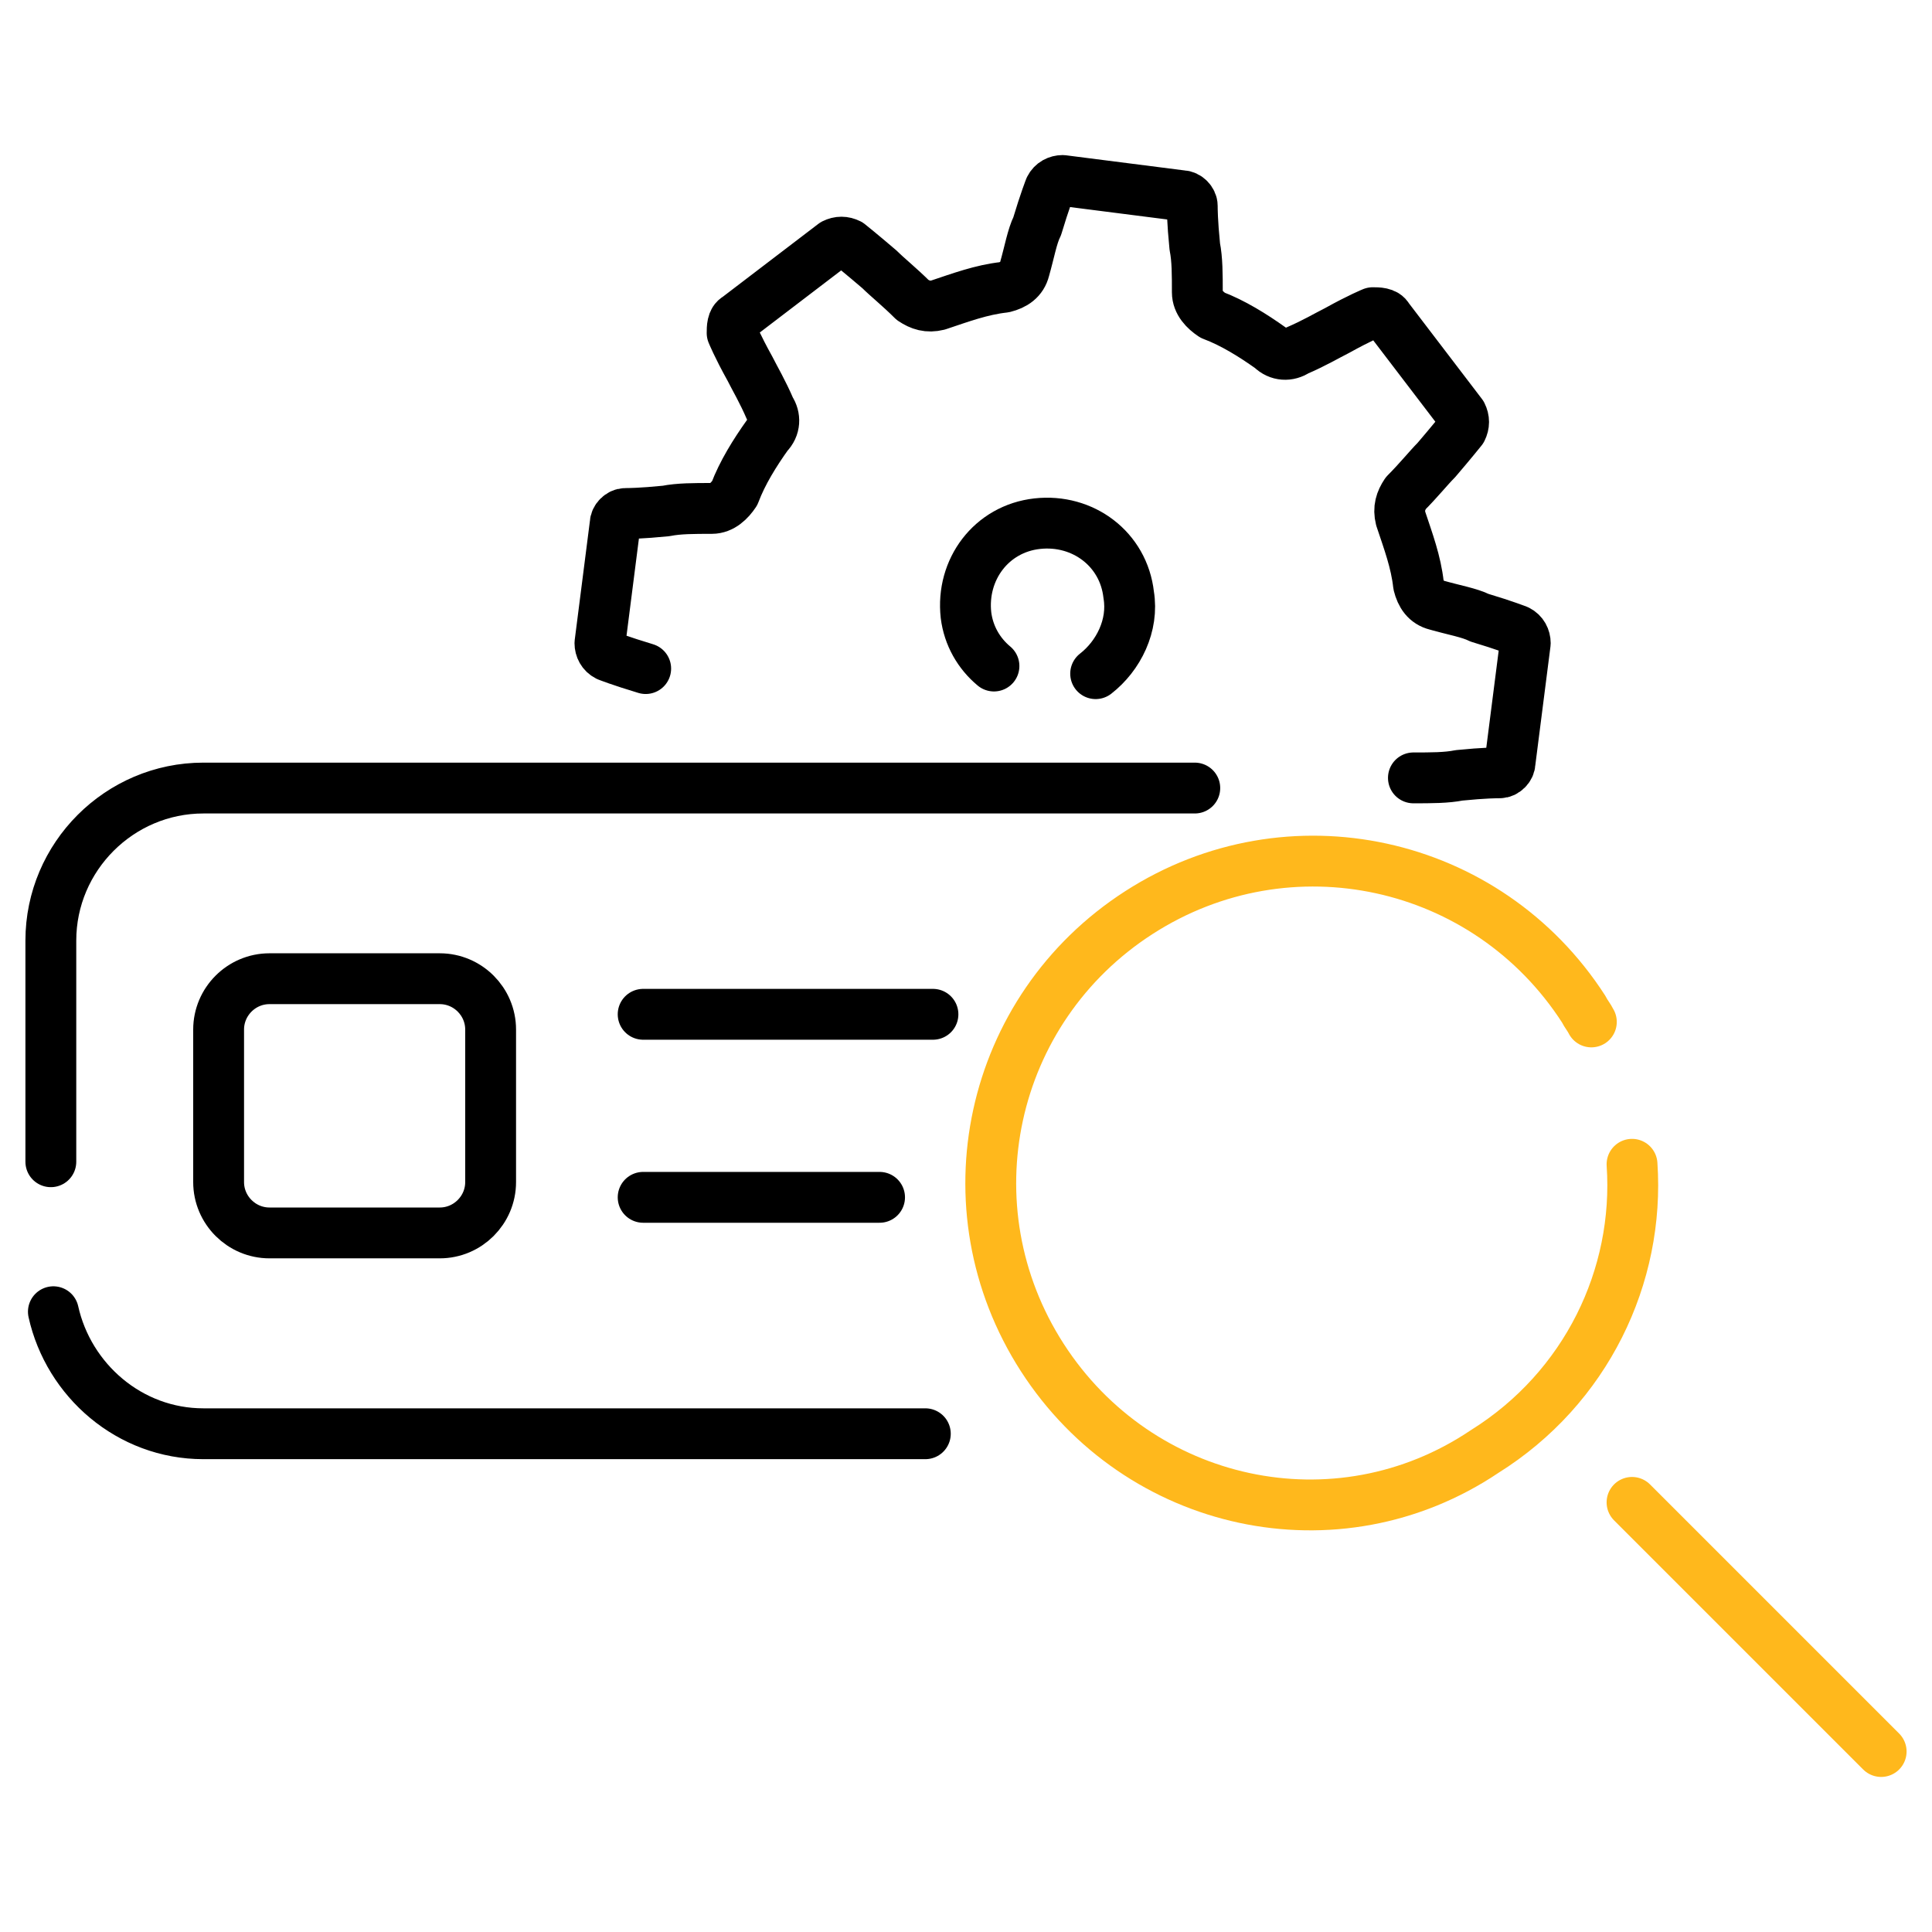
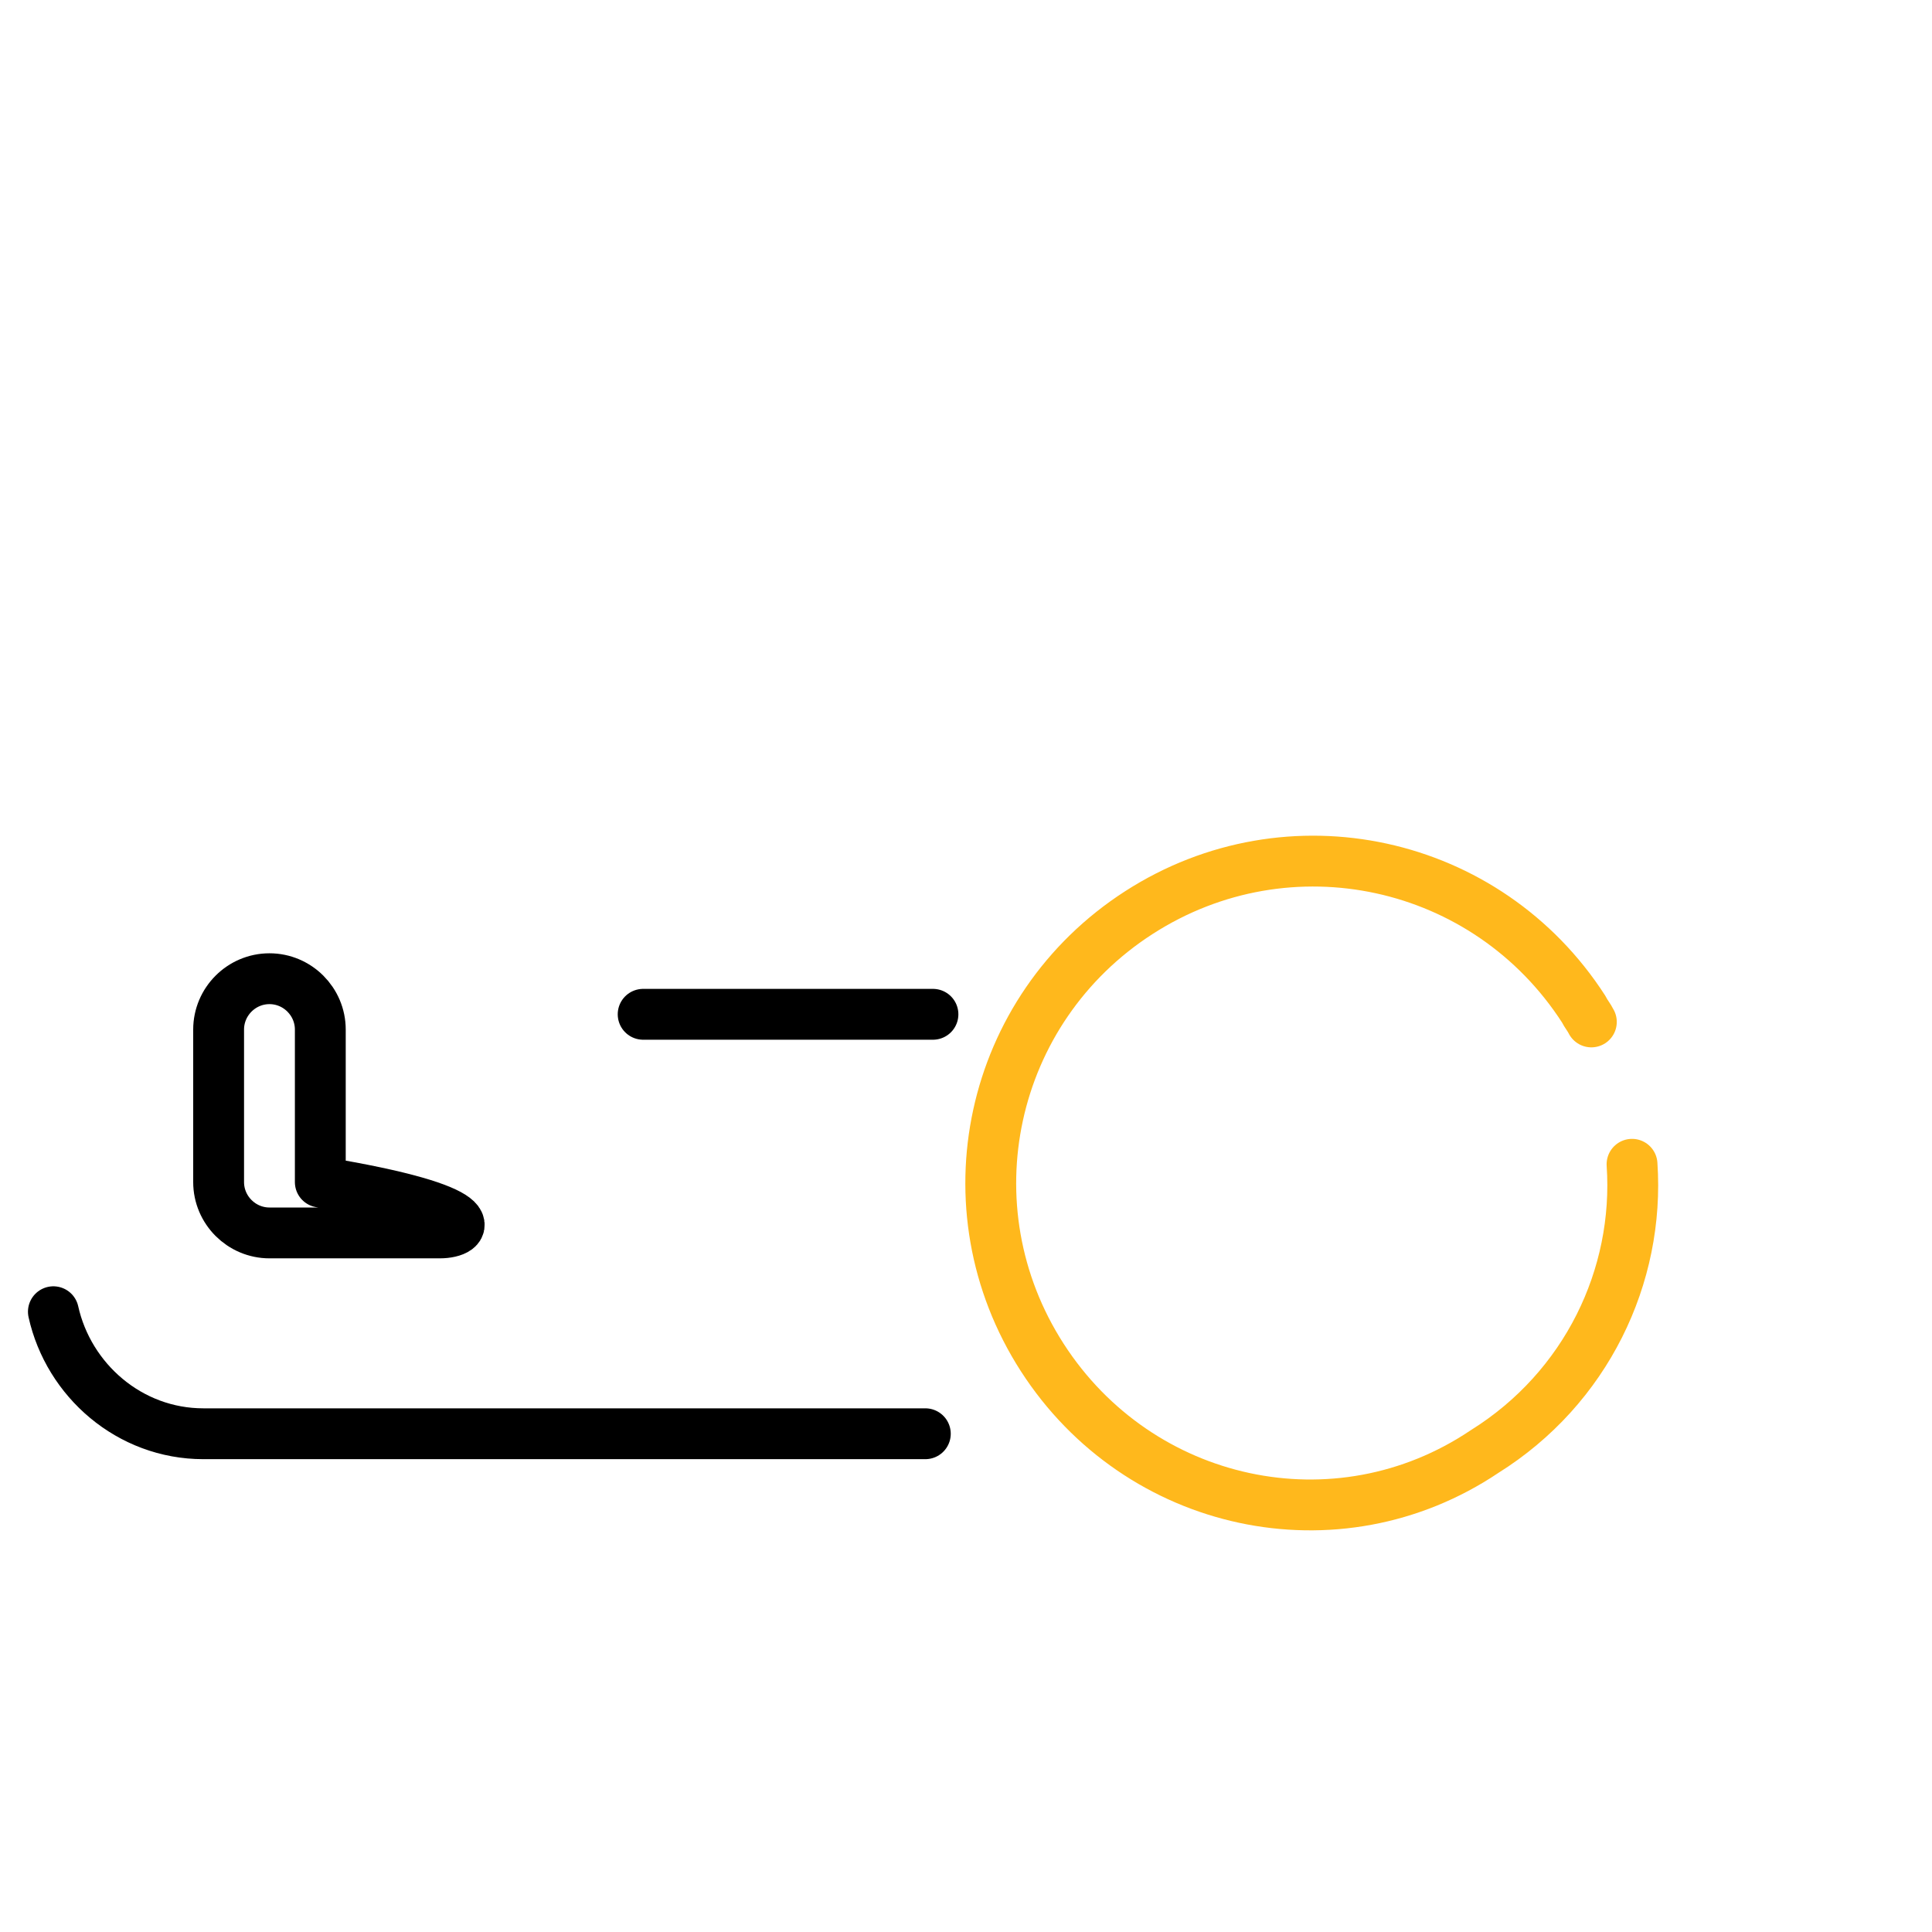
<svg xmlns="http://www.w3.org/2000/svg" version="1.1" x="0px" y="0px" viewBox="0 0 76 76" style="enable-background:new 0 0 76 76;" xml:space="preserve">
  <style type="text/css"> .st0{fill:none;stroke:#000000;stroke-width:2;stroke-linecap:round;stroke-linejoin:round;stroke-miterlimit:10;} .st1{fill:none;stroke:#000000;stroke-width:2;stroke-miterlimit:10;} .st2{fill:none;stroke:#000000;stroke-width:2;stroke-linecap:round;stroke-linejoin:round;} .st3{fill:none;stroke:#000000;stroke-width:2;stroke-linecap:round;stroke-linejoin:round;stroke-dasharray:4.845,4.845;} .st4{fill:none;stroke:#FFB81C;stroke-width:2;stroke-linecap:round;stroke-linejoin:round;stroke-miterlimit:10;} .st5{fill:none;stroke:#FFB81C;stroke-width:2;stroke-linecap:square;stroke-miterlimit:10;} </style>
  <g id="Layer_13"> </g>
  <g id="Layer_14"> </g>
  <g id="Layer_15"> </g>
  <g id="Layer_16"> </g>
  <g id="Layer_17">
    <g>
      <path class="st0" d="M2.1,51.6c0.6,2.7,3,4.8,5.9,4.8h28.4" />
-       <path class="st0" d="M2,45.7v-8.7c0-3.3,2.7-6,6-6h39" />
      <g>
        <g>
-           <line class="st0" x1="25.3" y1="47.1" x2="34.6" y2="47.1" />
-         </g>
+           </g>
        <g>
          <line class="st0" x1="25.3" y1="39.9" x2="36.7" y2="39.9" />
        </g>
      </g>
      <path class="st4" d="M64.2,45.8c0.3,4.4-1.8,8.8-5.8,11.3C52.6,61,44.8,59.3,41,53.4c-3.8-5.9-2.1-13.7,3.8-17.5 c5.9-3.8,13.7-2.1,17.5,3.8c0.1,0.2,0.2,0.3,0.3,0.5" />
-       <line class="st4" x1="64.2" y1="59.1" x2="74" y2="68.9" />
-       <path id="XMLID_00000163754579129644331310000010112222504250832545_" class="st0" d="M55.6,30.6c0.7,0,1.3,0,1.8-0.1 c1-0.1,1.5-0.1,1.6-0.1c0.2,0,0.4-0.2,0.4-0.4l0.6-4.7c0-0.2-0.1-0.4-0.3-0.5c0,0-0.5-0.2-1.5-0.5c-0.4-0.2-1-0.3-1.7-0.5 c0,0,0,0,0,0c-0.4-0.1-0.6-0.4-0.7-0.8c-0.1-0.9-0.4-1.7-0.7-2.6c-0.1-0.4,0-0.7,0.2-1c0,0,0,0,0,0c0.5-0.5,0.9-1,1.2-1.3 c0.6-0.7,1-1.2,1-1.2c0.1-0.2,0.1-0.4,0-0.6l-2.9-3.8c-0.1-0.2-0.4-0.2-0.6-0.2c0,0-0.5,0.2-1.4,0.7c-0.4,0.2-0.9,0.5-1.6,0.8 c0,0,0,0,0,0c-0.3,0.2-0.7,0.2-1-0.1c-0.7-0.5-1.5-1-2.3-1.3c-0.3-0.2-0.6-0.5-0.6-0.9c0,0,0,0,0,0c0-0.7,0-1.3-0.1-1.8 c-0.1-1-0.1-1.5-0.1-1.6c0-0.2-0.2-0.4-0.4-0.4l-4.7-0.6c-0.2,0-0.4,0.1-0.5,0.3c0,0-0.2,0.5-0.5,1.5c-0.2,0.4-0.3,1-0.5,1.7 c0,0,0,0,0,0c-0.1,0.4-0.4,0.6-0.8,0.7c-0.9,0.1-1.7,0.4-2.6,0.7c-0.4,0.1-0.7,0-1-0.2c0,0,0,0,0,0c-0.5-0.5-1-0.9-1.3-1.2 c-0.7-0.6-1.2-1-1.2-1c-0.2-0.1-0.4-0.1-0.6,0l-3.8,2.9c-0.2,0.1-0.2,0.4-0.2,0.6c0,0,0.2,0.5,0.7,1.4c0.2,0.4,0.5,0.9,0.8,1.6 c0,0,0,0,0,0c0.2,0.3,0.2,0.7-0.1,1c-0.5,0.7-1,1.5-1.3,2.3c-0.2,0.3-0.5,0.6-0.9,0.6c0,0,0,0,0,0c-0.7,0-1.3,0-1.8,0.1 c-1,0.1-1.5,0.1-1.6,0.1c-0.2,0-0.4,0.2-0.4,0.4l-0.6,4.7c0,0.2,0.1,0.4,0.3,0.5c0,0,0.5,0.2,1.5,0.5" />
-       <path class="st0" d="M39.1,26.2c-0.6-0.5-1-1.2-1.1-2c-0.2-1.8,1-3.4,2.8-3.6c1.8-0.2,3.4,1,3.6,2.8c0.2,1.2-0.4,2.4-1.3,3.1" />
-       <path class="st0" d="M17.3,48.5h-6.7c-1.1,0-2-0.9-2-2v-6c0-1.1,0.9-2,2-2h6.7c1.1,0,2,0.9,2,2v6C19.3,47.6,18.4,48.5,17.3,48.5z" />
+       <path class="st0" d="M17.3,48.5h-6.7c-1.1,0-2-0.9-2-2v-6c0-1.1,0.9-2,2-2c1.1,0,2,0.9,2,2v6C19.3,47.6,18.4,48.5,17.3,48.5z" />
    </g>
  </g>
  <g id="Layer_18"> </g>
  <g id="Layer_19"> </g>
  <g id="Layer_20"> </g>
  <g id="Layer_21"> </g>
  <g id="Layer_22"> </g>
</svg>